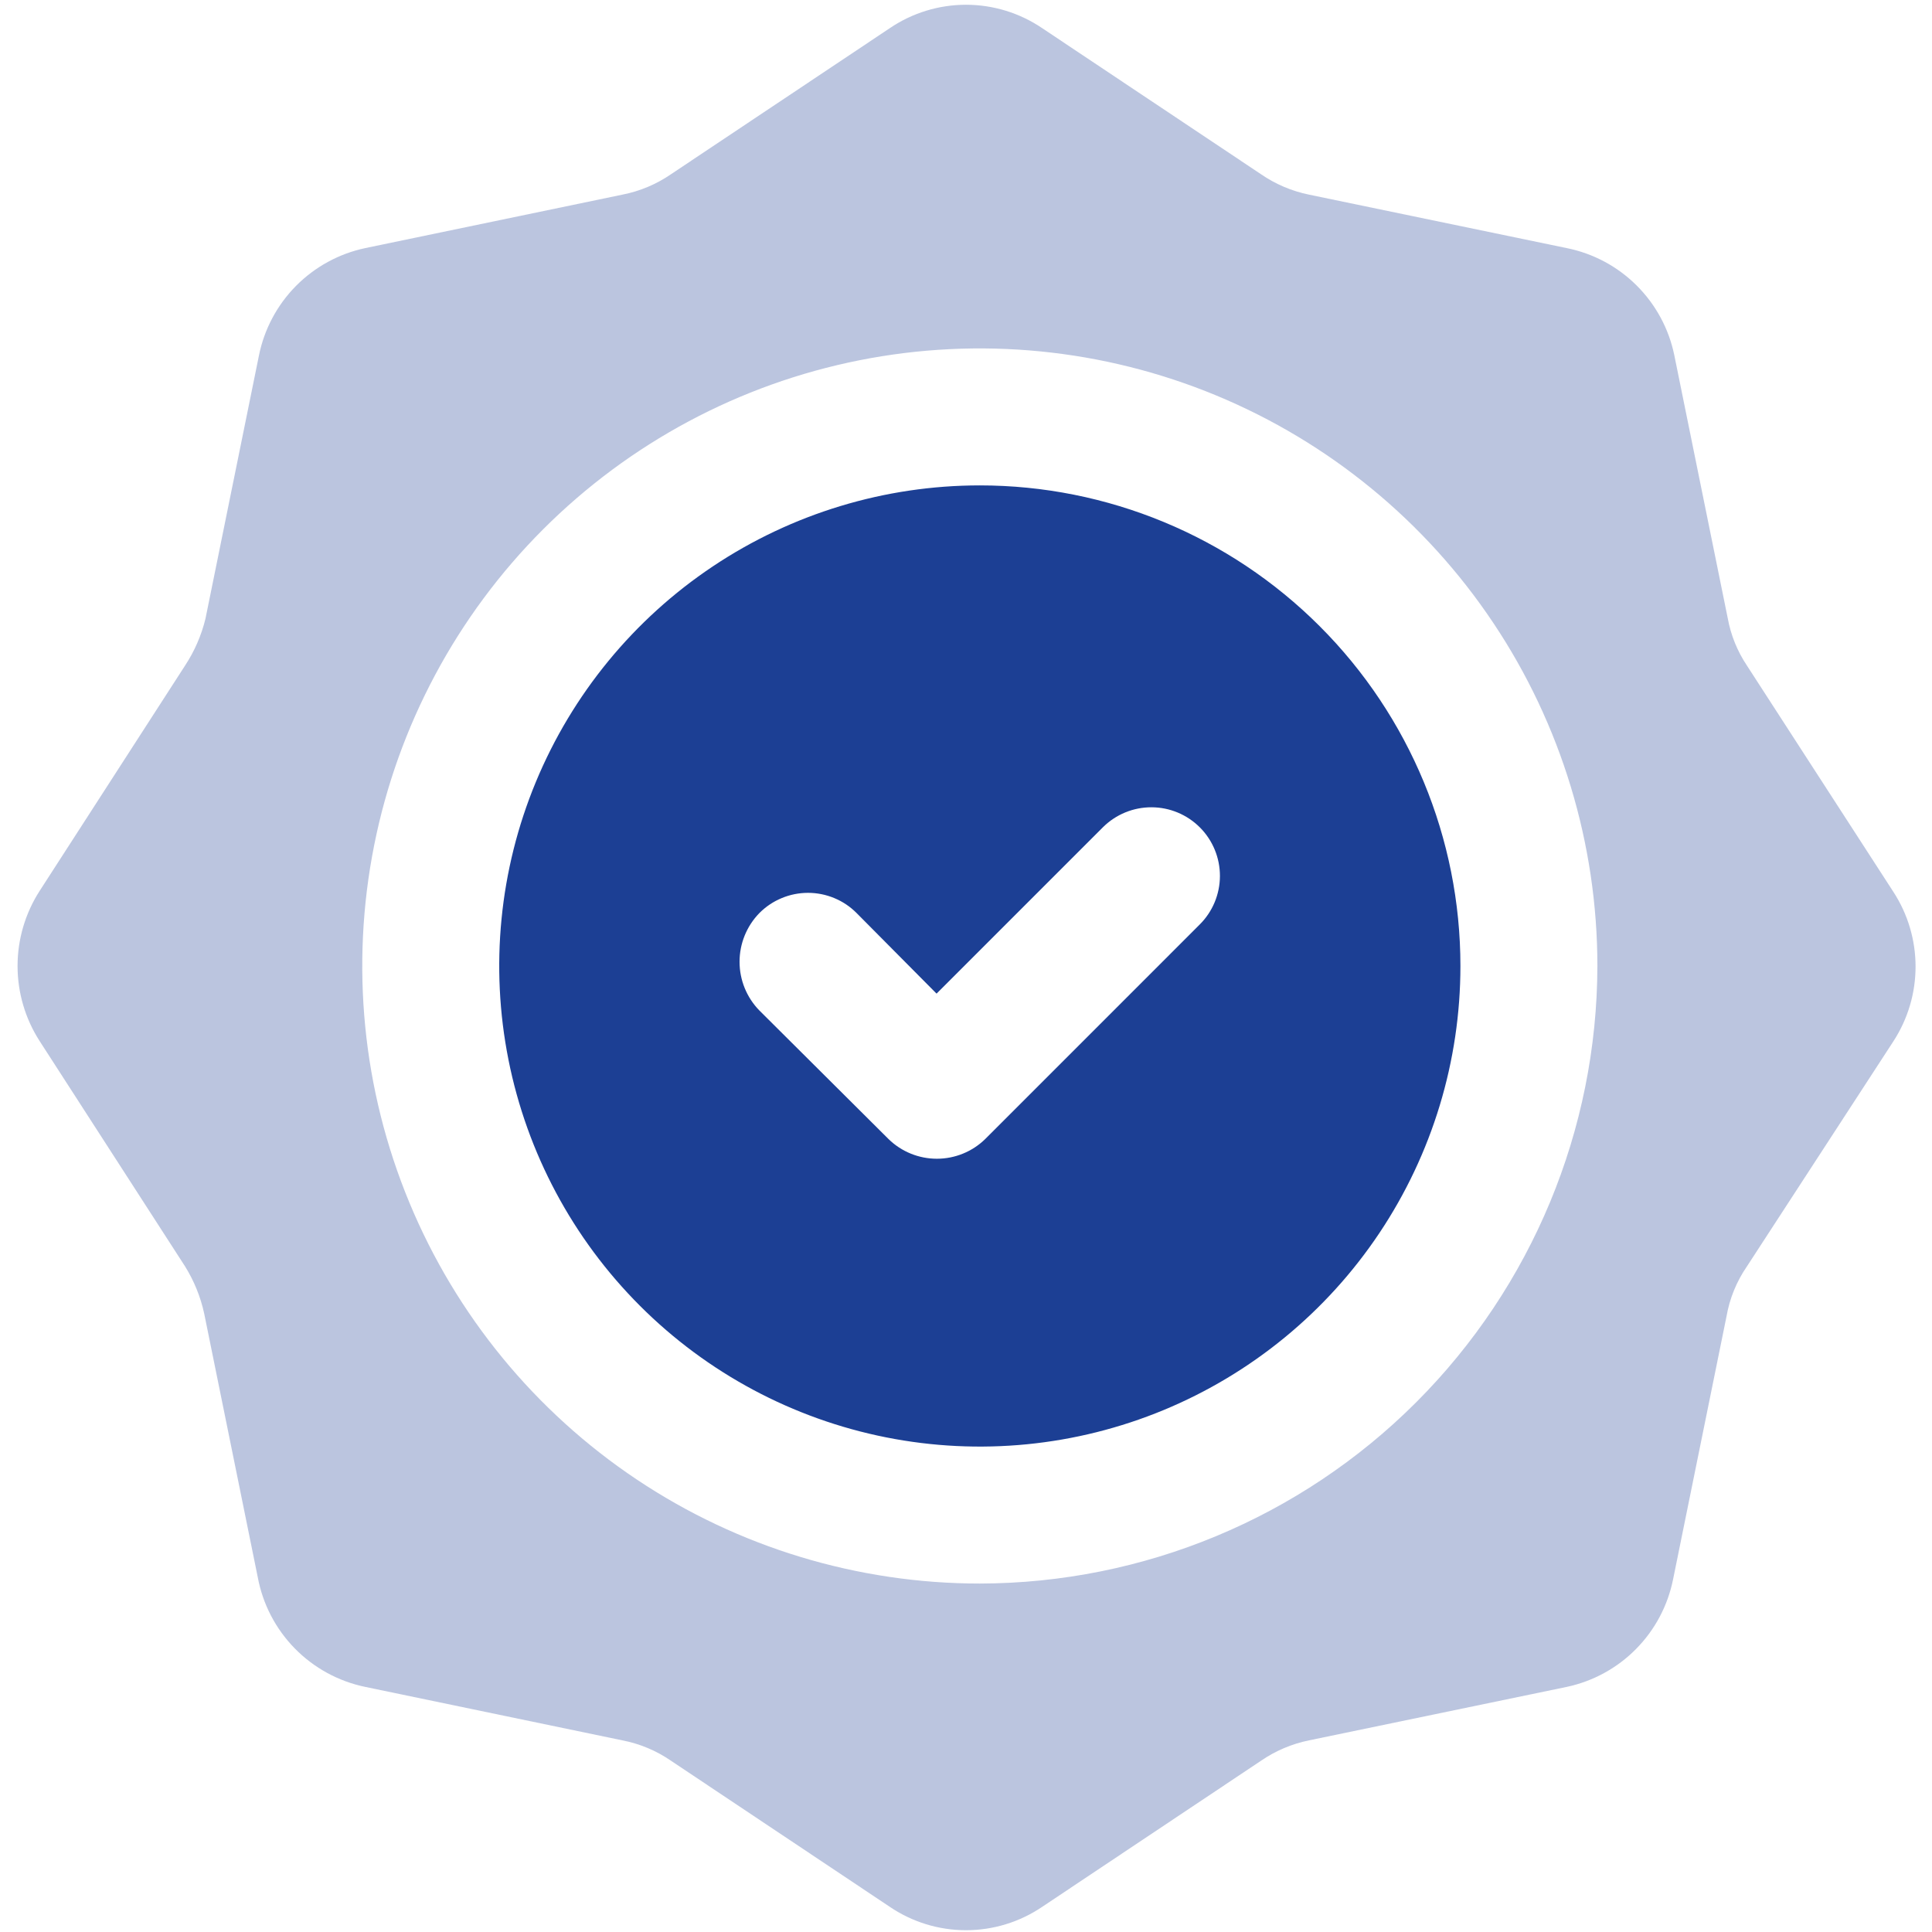
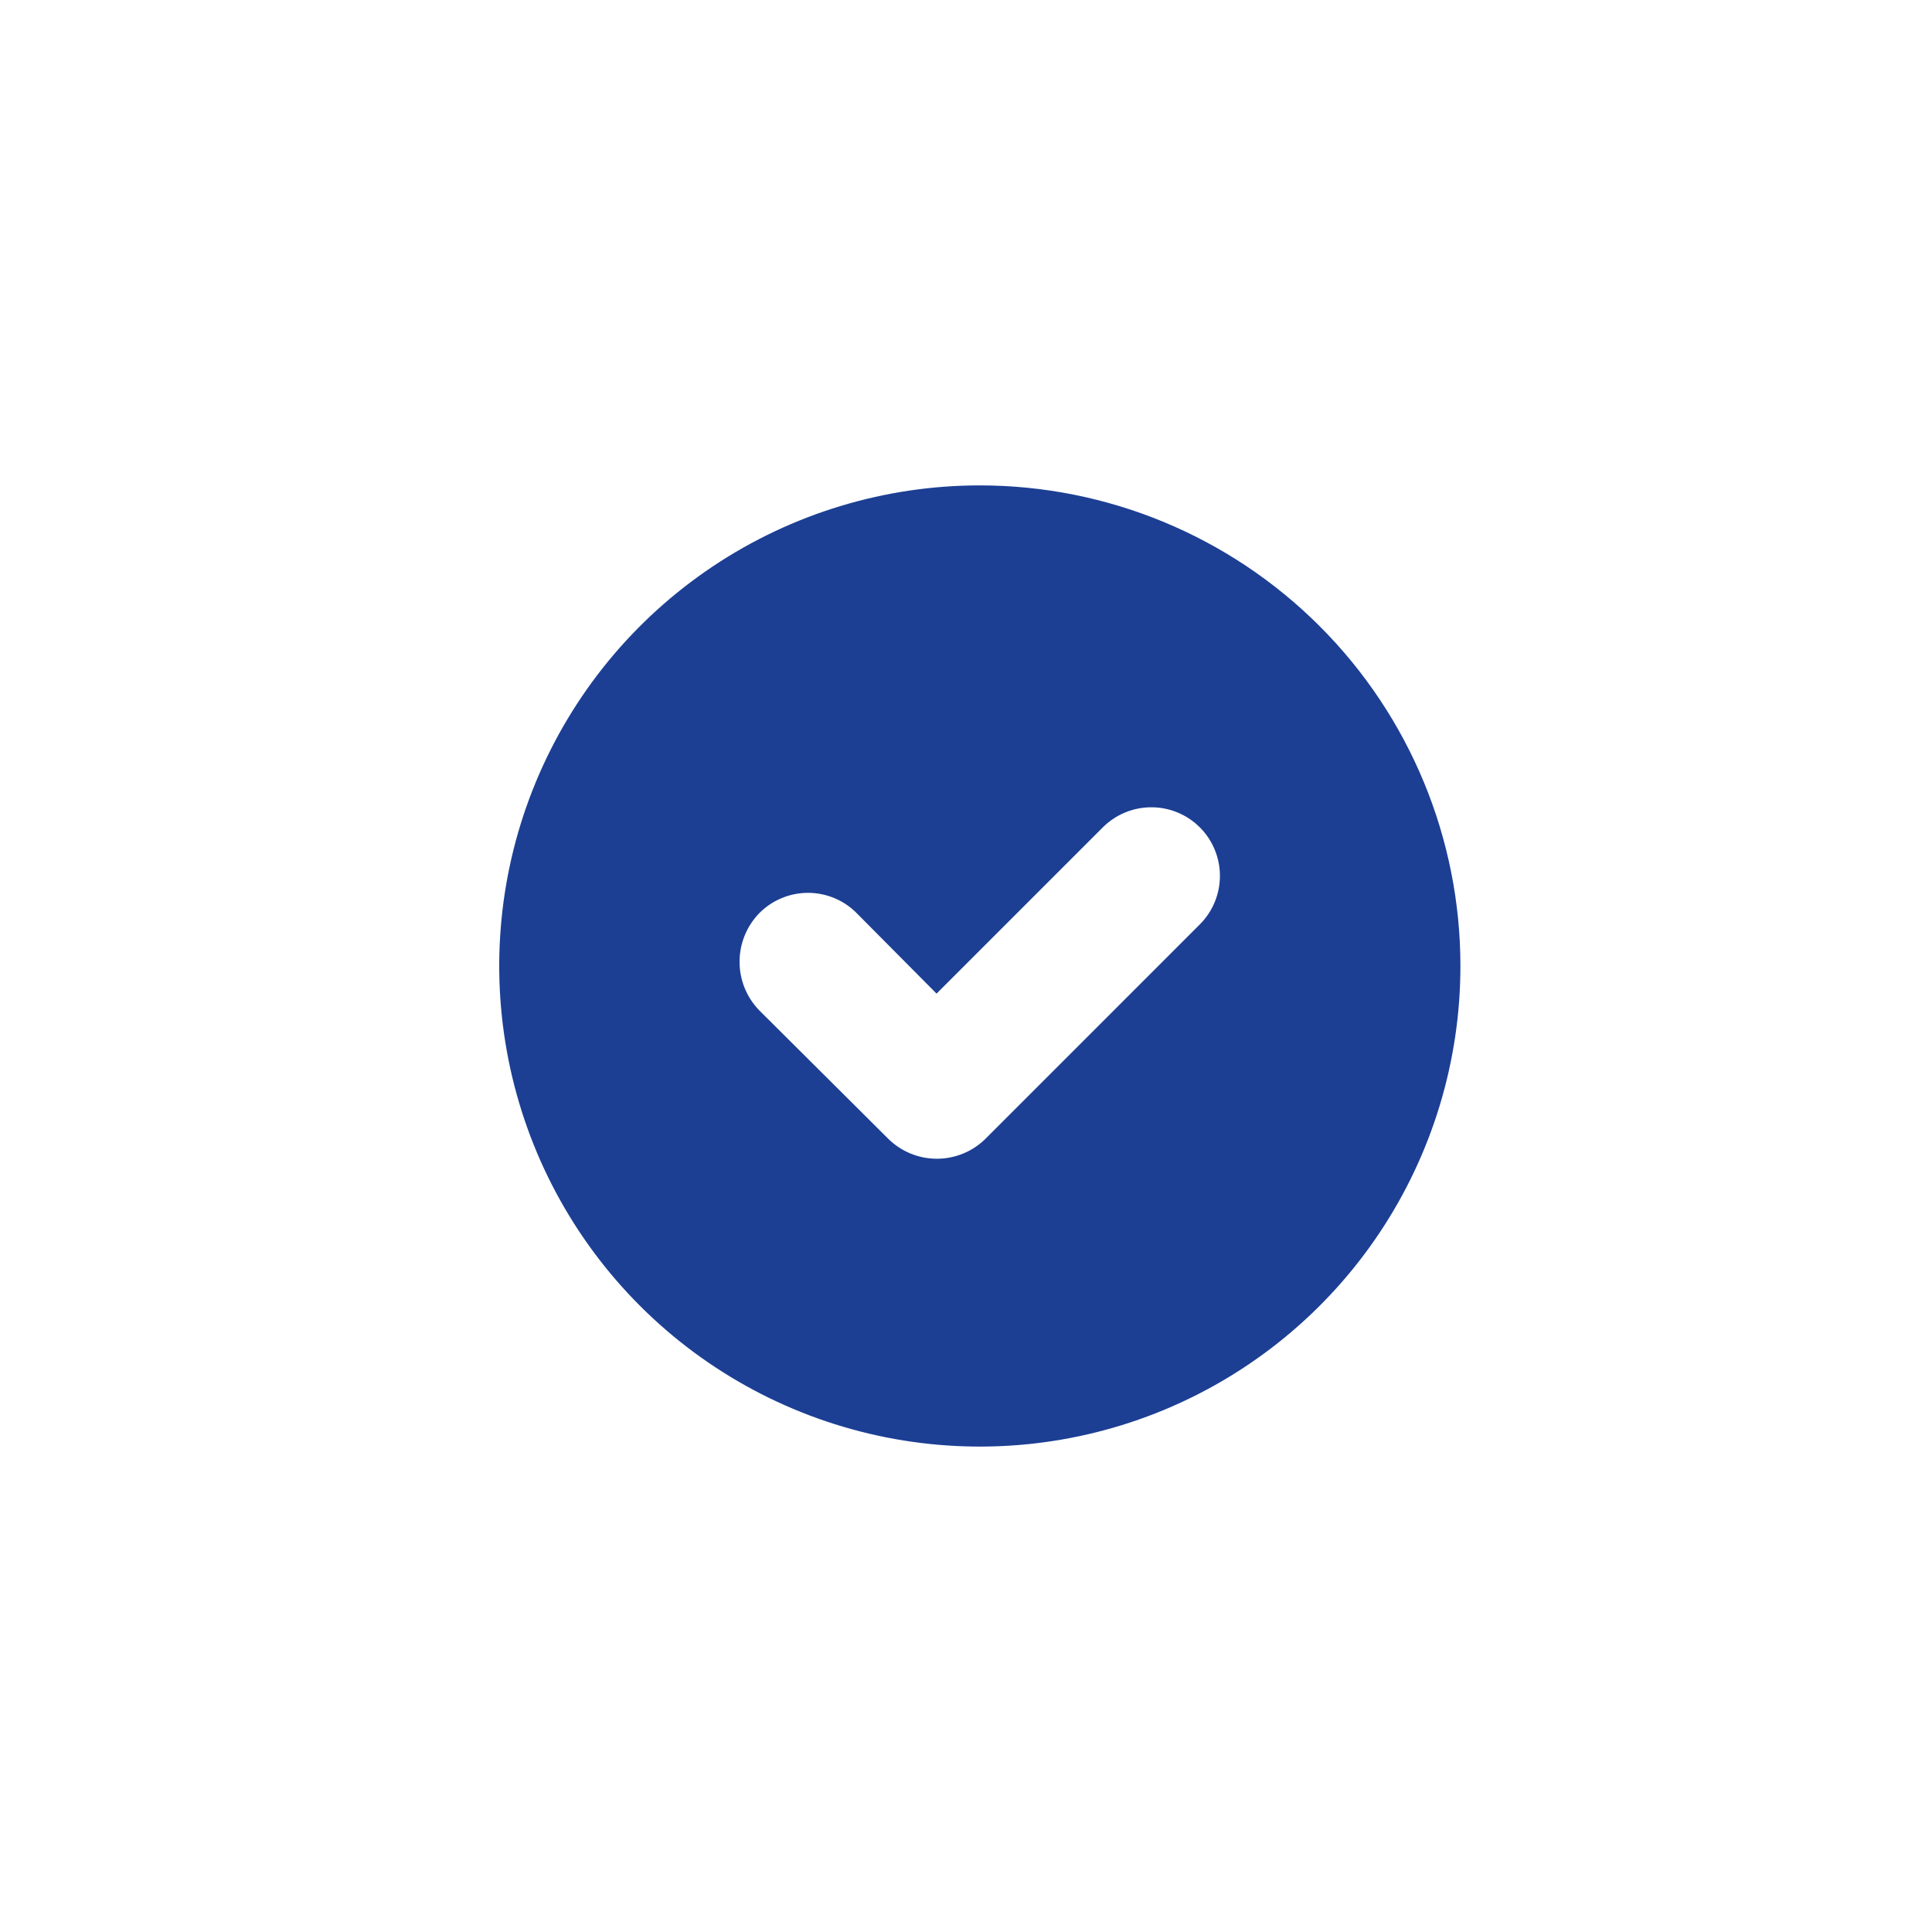
<svg xmlns="http://www.w3.org/2000/svg" width="67" height="67" viewBox="0 0 67 67" fill="none">
  <path fill-rule="evenodd" clip-rule="evenodd" d="M33.979 16.833C30.683 16.833 27.46 17.811 24.72 19.642C21.979 21.473 19.843 24.076 18.581 27.122C17.32 30.167 16.99 33.518 17.633 36.751C18.276 39.984 19.863 42.954 22.194 45.285C24.525 47.616 27.495 49.203 30.728 49.846C33.961 50.489 37.312 50.159 40.357 48.898C43.403 47.636 46.006 45.5 47.837 42.759C49.668 40.018 50.646 36.796 50.646 33.5C50.646 29.079 48.89 24.84 45.764 21.715C42.639 18.589 38.4 16.833 33.979 16.833ZM41.604 32.062L34.167 39.5C33.719 39.939 33.117 40.184 32.49 40.184C31.863 40.184 31.26 39.939 30.812 39.5L26.333 35.041C25.893 34.59 25.647 33.984 25.647 33.354C25.647 32.723 25.893 32.118 26.333 31.666C26.554 31.443 26.817 31.266 27.107 31.146C27.396 31.025 27.707 30.963 28.021 30.963C28.335 30.963 28.645 31.025 28.935 31.146C29.225 31.266 29.488 31.443 29.708 31.666L32.479 34.458L38.25 28.687C38.698 28.242 39.303 27.994 39.934 27.996C40.565 27.997 41.17 28.25 41.615 28.698C42.059 29.145 42.308 29.751 42.306 30.382C42.304 31.013 42.052 31.617 41.604 32.062Z" fill="#1C3F94" />
-   <path opacity="0.3" fill-rule="evenodd" clip-rule="evenodd" d="M60.583 23.083C60.25 22.586 60.023 22.026 59.916 21.437L58.062 12.312C57.873 11.397 57.418 10.557 56.755 9.898C56.092 9.238 55.25 8.788 54.333 8.604L45.396 6.75C44.798 6.628 44.231 6.387 43.729 6.041L36.146 0.979C35.365 0.449 34.443 0.165 33.5 0.165C32.556 0.165 31.634 0.449 30.854 0.979L23.271 6.041C22.763 6.391 22.188 6.632 21.583 6.75L12.666 8.604C11.755 8.797 10.92 9.253 10.264 9.916C9.609 10.579 9.162 11.419 8.979 12.333L7.125 21.458C6.984 22.036 6.744 22.586 6.417 23.083L1.375 30.895C0.875 31.672 0.609 32.576 0.609 33.5C0.609 34.423 0.875 35.327 1.375 36.104L6.417 43.916C6.732 44.422 6.958 44.979 7.083 45.562L8.937 54.687C9.109 55.622 9.555 56.484 10.22 57.163C10.884 57.842 11.736 58.308 12.666 58.5L21.583 60.354C22.188 60.471 22.763 60.712 23.271 61.062L30.854 66.125C31.634 66.655 32.556 66.938 33.5 66.938C34.443 66.938 35.365 66.655 36.146 66.125L43.729 61.062C44.231 60.717 44.798 60.476 45.396 60.354L54.333 58.5C55.245 58.306 56.08 57.85 56.735 57.187C57.391 56.524 57.837 55.684 58.021 54.77L59.875 45.645C59.983 45.025 60.225 44.435 60.583 43.916L65.666 36.104C66.165 35.334 66.43 34.437 66.43 33.52C66.43 32.604 66.165 31.706 65.666 30.937L60.583 23.083ZM33.979 54.916C29.743 54.916 25.602 53.66 22.081 51.307C18.559 48.954 15.814 45.609 14.193 41.695C12.572 37.782 12.148 33.476 12.974 29.321C13.8 25.167 15.84 21.351 18.835 18.356C21.83 15.361 25.646 13.321 29.801 12.494C33.955 11.668 38.261 12.092 42.175 13.713C46.088 15.334 49.433 18.079 51.786 21.601C54.14 25.123 55.396 29.264 55.396 33.5C55.385 39.176 53.125 44.617 49.111 48.631C45.097 52.645 39.656 54.905 33.979 54.916Z" fill="#1C3F94" />
</svg>